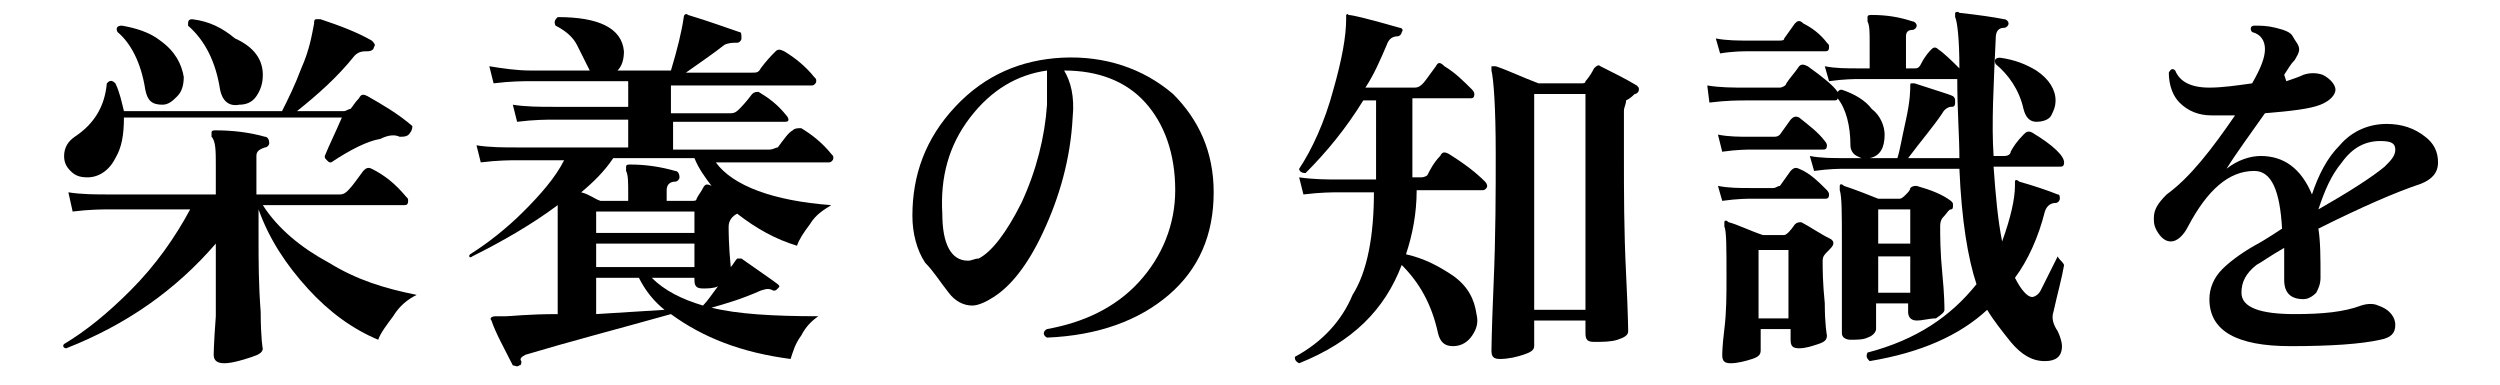
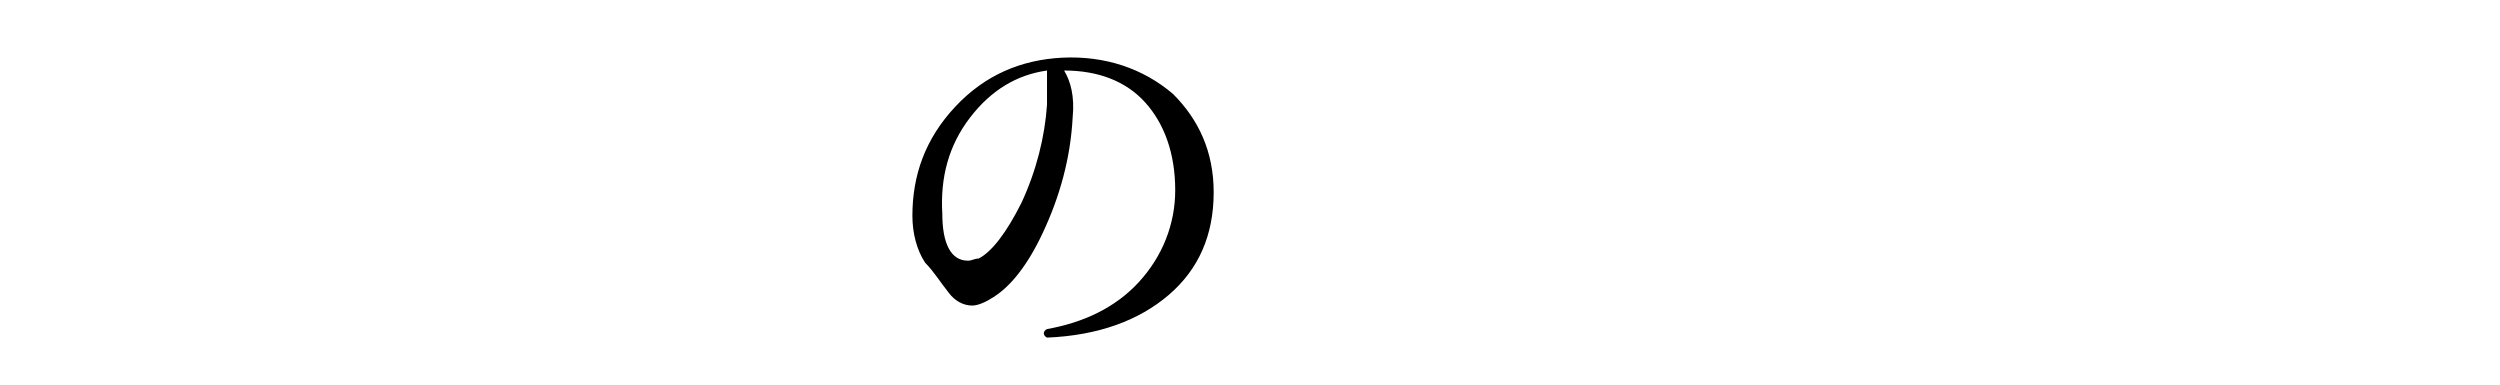
<svg xmlns="http://www.w3.org/2000/svg" version="1.1" id="レイヤー_1" x="0px" y="0px" viewBox="0 0 117 18" style="enable-background:new 0 0 117 18;" xml:space="preserve">
  <g id="a">
</g>
  <g id="b">
    <g id="c">
-       <path d="M19.5,13.8c-0.4,0.2-0.8,0.5-1.1,1c-0.3,0.4-0.6,0.8-0.7,1.1c-1.2-0.5-2.3-1.3-3.3-2.4c-1-1.1-1.8-2.3-2.3-3.7v1.3    c0,1.1,0,2.2,0.1,3.5c0,1.2,0.1,1.8,0.1,1.7c0,0.2-0.2,0.3-0.5,0.4S10.9,17,10.5,17c-0.3,0-0.5-0.1-0.5-0.4c0,0.1,0-0.5,0.1-1.8    c0-1.4,0-2.5,0-3.4c-1.9,2.2-4.2,3.8-7,4.9C3,16.3,2.9,16.2,3,16.1c1-0.6,2-1.4,3.1-2.5c1.2-1.2,2.1-2.5,2.8-3.8H5.1    c-0.3,0-0.9,0-1.7,0.1L3.2,9c0.6,0.1,1.3,0.1,1.9,0.1h5V7.7c0-0.6,0-1.1-0.2-1.3c0-0.1,0-0.2,0-0.2c0-0.1,0.1-0.1,0.2-0.1    c0.8,0,1.6,0.1,2.3,0.3c0.1,0,0.2,0.1,0.2,0.3c0,0.1-0.1,0.2-0.2,0.2C12.1,7,12,7.1,12,7.3v1.8h3.9c0.2,0,0.3-0.1,0.4-0.2    C16.5,8.7,16.7,8.4,17,8c0.1-0.1,0.2-0.2,0.4-0.1C18,8.2,18.5,8.6,19,9.2c0.1,0.1,0.1,0.1,0.1,0.2c0,0.2-0.1,0.2-0.2,0.2h-6.6    c0.7,1.1,1.8,2,3.1,2.7C16.7,13.1,18,13.5,19.5,13.8L19.5,13.8z M19.2,6.2c-0.1,0.2-0.3,0.2-0.5,0.2c-0.2-0.1-0.5-0.1-0.9,0.1    c-0.6,0.1-1.4,0.5-2.3,1.1c-0.1,0-0.1,0-0.2-0.1s-0.1-0.1-0.1-0.2c0.2-0.5,0.5-1.1,0.8-1.8H5.8c0,0.8-0.1,1.4-0.4,1.9    C5.1,8,4.6,8.3,4.1,8.3C3.7,8.3,3.5,8.2,3.3,8C3.1,7.8,3,7.6,3,7.3c0-0.4,0.2-0.7,0.5-0.9C4.4,5.8,4.9,5,5,3.9    c0.1-0.1,0.2-0.2,0.4,0c0.2,0.4,0.3,0.9,0.4,1.3h7.4c0.3-0.6,0.6-1.2,0.9-2c0.4-0.9,0.5-1.6,0.6-2.1c0-0.1,0-0.2,0.1-0.2    c0.1,0,0.1,0,0.2,0c0.9,0.3,1.7,0.6,2.4,1c0.1,0.1,0.2,0.2,0.1,0.3c0,0.1-0.1,0.2-0.3,0.2c-0.2,0-0.4,0-0.6,0.2    c-0.8,1-1.7,1.8-2.7,2.6h2.2c0.1,0,0.2-0.1,0.3-0.1c0.1-0.1,0.2-0.3,0.4-0.5c0.1-0.2,0.2-0.2,0.4-0.1c0.7,0.4,1.4,0.8,2.1,1.4    C19.3,5.9,19.3,6.1,19.2,6.2L19.2,6.2z M8.6,3.6c0,0.4-0.1,0.7-0.3,0.9C8.1,4.7,7.9,4.9,7.6,4.9c-0.5,0-0.7-0.2-0.8-0.7    C6.6,2.9,6.1,2,5.5,1.5c-0.1-0.2,0-0.3,0.2-0.3C6.3,1.3,7,1.5,7.5,1.9C8.2,2.4,8.5,3,8.6,3.6L8.6,3.6z M12.3,3.5    c0,0.4-0.1,0.7-0.3,1s-0.5,0.4-0.8,0.4c-0.5,0.1-0.8-0.2-0.9-0.7c-0.2-1.3-0.7-2.3-1.5-3c0-0.2,0-0.3,0.2-0.3    c0.8,0.1,1.4,0.4,2,0.9C11.9,2.2,12.3,2.8,12.3,3.5L12.3,3.5z" />
-       <path d="M38.9,9.6c-0.3,0.2-0.7,0.4-1,0.9c-0.3,0.4-0.5,0.7-0.6,1c-1-0.3-1.9-0.8-2.8-1.5c-0.2,0.1-0.4,0.3-0.4,0.6    c0,0.2,0,0.9,0.1,1.9c0.1-0.1,0.2-0.3,0.3-0.4c0,0,0.1,0,0.2,0c0.7,0.5,1.3,0.9,1.7,1.2c0.1,0.1,0.1,0.1,0,0.2    c-0.1,0.1-0.1,0.1-0.2,0.1c-0.2-0.1-0.3-0.1-0.6,0c-0.9,0.4-1.6,0.6-2.3,0.8c1.2,0.3,2.9,0.4,5,0.4c-0.3,0.2-0.6,0.5-0.8,0.9    c-0.3,0.4-0.4,0.8-0.5,1.1c-2.3-0.3-4.1-1-5.6-2.1c-2.5,0.7-4.8,1.3-6.8,1.9c-0.2,0.1-0.3,0.2-0.2,0.3c0,0.1,0,0.2-0.1,0.2    c-0.1,0.1-0.2,0-0.3,0c-0.4-0.8-0.8-1.5-1-2.1c-0.1-0.1,0-0.2,0.2-0.2h0.5c0.2,0,1-0.1,2.4-0.1v-4.4c0-0.2,0-0.5,0-0.7    c-1.2,0.9-2.6,1.7-4,2.4C22,12.1,21.9,12,22,11.9c0.8-0.5,1.7-1.2,2.5-2s1.5-1.6,1.9-2.4h-2.2c-0.3,0-0.9,0-1.7,0.1l-0.2-0.8    c0.6,0.1,1.3,0.1,1.9,0.1h5.2V5.6h-3.5c-0.3,0-0.9,0-1.7,0.1l-0.2-0.8c0.6,0.1,1.3,0.1,1.9,0.1h3.5V3.8h-4.6c-0.3,0-0.9,0-1.7,0.1    l-0.2-0.8c0.6,0.1,1.3,0.2,1.9,0.2h2.8c-0.2-0.4-0.4-0.8-0.6-1.2c-0.2-0.4-0.6-0.7-1-0.9c-0.1-0.2,0-0.3,0.1-0.4    c1.9,0,3,0.5,3.1,1.6c0,0.4-0.1,0.7-0.3,0.9h2.5c0.3-1,0.5-1.8,0.6-2.5c0-0.1,0.1-0.2,0.2-0.1c1,0.3,1.8,0.6,2.4,0.8    c0.1,0,0.1,0.1,0.1,0.3c0,0.1-0.1,0.2-0.2,0.2c-0.2,0-0.4,0-0.6,0.1c-0.5,0.4-1.1,0.8-1.8,1.3h3.1c0.2,0,0.3,0,0.4-0.2    c0.3-0.4,0.5-0.6,0.7-0.8c0.1-0.1,0.2-0.1,0.4,0c0.5,0.3,1,0.7,1.4,1.2c0.1,0.1,0.1,0.1,0.1,0.2c0,0.1-0.1,0.2-0.2,0.2h-6.6v1.3    h2.8c0.2,0,0.3-0.1,0.4-0.2c0.1-0.1,0.3-0.3,0.6-0.7c0.1-0.1,0.2-0.1,0.3-0.1c0.5,0.3,0.9,0.6,1.3,1.1c0.1,0.1,0.1,0.2,0.1,0.2    c0,0.1-0.1,0.1-0.2,0.1h-5.2v1.3h4.5c0.2,0,0.3-0.1,0.4-0.1c0.3-0.4,0.5-0.7,0.7-0.8c0.1-0.1,0.2-0.1,0.4-0.1    c0.5,0.3,1,0.7,1.4,1.2c0.1,0.1,0.1,0.1,0.1,0.2c0,0.1-0.1,0.2-0.2,0.2h-5.3C34.3,8.7,36.2,9.4,38.9,9.6L38.9,9.6z M33.3,8.7    c-0.3-0.4-0.6-0.8-0.8-1.3h-3.8C28.3,8,27.8,8.5,27.2,9c0.4,0.1,0.6,0.3,0.9,0.4h1.3V9.1c0-0.6,0-0.9-0.1-1.1c0-0.1,0-0.2,0-0.2    c0-0.1,0.1-0.1,0.2-0.1c0.7,0,1.4,0.1,2.1,0.3c0.1,0,0.2,0.1,0.2,0.3c0,0.1-0.1,0.2-0.2,0.2c-0.2,0-0.4,0.1-0.4,0.4v0.5h1.2    c0.1,0,0.2,0,0.2-0.1c0.1-0.2,0.2-0.3,0.3-0.5C33,8.6,33.1,8.6,33.3,8.7C33.2,8.7,33.3,8.7,33.3,8.7z M32.5,10.9v-1h-4.6v1H32.5z     M32.5,12.5v-1.1h-4.6v1.1H32.5z M31.1,14.5c-0.5-0.4-0.9-0.9-1.2-1.5h-2v1.7L31.1,14.5L31.1,14.5z M33.6,13.4    c-0.2,0.1-0.5,0.1-0.7,0.1c-0.3,0-0.4-0.1-0.4-0.4v-0.1h-2c0.6,0.6,1.4,1,2.4,1.3C33.1,14.1,33.3,13.8,33.6,13.4z" />
      <path d="M56.8,9c0,2-0.7,3.6-2.1,4.8c-1.4,1.2-3.3,1.9-5.7,2c-0.2-0.1-0.2-0.3,0-0.4c1.7-0.3,3.2-1,4.3-2.2s1.7-2.7,1.7-4.3    c0-1.7-0.5-3.1-1.4-4.1s-2.2-1.5-3.8-1.5c0.3,0.5,0.5,1.2,0.4,2.2c-0.1,1.9-0.6,3.7-1.4,5.4c-0.7,1.5-1.5,2.5-2.3,3    c-0.3,0.2-0.7,0.4-1,0.4c-0.4,0-0.8-0.2-1.1-0.6c-0.4-0.5-0.7-1-1.1-1.4c-0.4-0.6-0.6-1.4-0.6-2.2c0-1.9,0.6-3.6,2-5.1    s3.1-2.2,5-2.3c2-0.1,3.8,0.5,5.2,1.7C56.1,5.6,56.8,7.1,56.8,9L56.8,9z M49,4.9c0-0.8,0-1.3,0-1.6c-1.4,0.2-2.6,0.9-3.6,2.2    c-1,1.3-1.4,2.8-1.3,4.5c0,1.4,0.4,2.2,1.2,2.2c0.2,0,0.3-0.1,0.5-0.1c0.6-0.3,1.3-1.2,2-2.6C48.5,8,48.9,6.4,49,4.9L49,4.9z" />
-       <path d="M69.5,8.5c0.1,0.1,0.1,0.2,0.1,0.2c0,0.1-0.1,0.2-0.2,0.2h-3.1c0,1.1-0.2,2.1-0.5,3c0.9,0.2,1.6,0.6,2.2,1    c0.7,0.5,1,1.1,1.1,1.8c0.1,0.4,0,0.7-0.2,1c-0.2,0.3-0.5,0.5-0.9,0.5c-0.4,0-0.6-0.2-0.7-0.6c-0.3-1.4-0.9-2.4-1.7-3.2    c-0.8,2.1-2.3,3.6-4.8,4.6c-0.2-0.1-0.2-0.2-0.2-0.3c1.3-0.7,2.2-1.7,2.7-2.9C64,12.7,64.3,11,64.3,9h-1.6c-0.3,0-0.9,0-1.7,0.1    l-0.2-0.8c0.7,0.1,1.3,0.1,1.9,0.1h1.7V4.7h-0.6C63,6,62.1,7.1,61.1,8.1c-0.2,0-0.3-0.1-0.3-0.2C61.4,7,62,5.7,62.4,4.2    c0.4-1.4,0.6-2.5,0.6-3.3c0-0.1,0-0.1,0-0.2c0,0,0.1-0.1,0.1,0c0.2,0,1,0.2,2.4,0.6c0.1,0,0.2,0.1,0.1,0.2c0,0.1-0.1,0.2-0.2,0.2    c-0.2,0-0.4,0.1-0.5,0.4c-0.3,0.7-0.6,1.4-1,2h2.3c0.2,0,0.3-0.1,0.4-0.2c0.1-0.1,0.3-0.4,0.6-0.8c0.1-0.2,0.2-0.2,0.4,0    c0.5,0.3,0.9,0.7,1.3,1.1c0.1,0.1,0.1,0.2,0.1,0.2c0,0.2-0.1,0.2-0.2,0.2h-2.7v3.7h0.4c0.2,0,0.3-0.1,0.3-0.1    c0.1-0.2,0.3-0.6,0.6-0.9c0.1-0.2,0.2-0.2,0.4-0.1C68.6,7.7,69.1,8.1,69.5,8.5L69.5,8.5z M76.6,4c0.1,0.1,0.1,0.1,0.1,0.2    c0,0.1-0.1,0.2-0.2,0.2c-0.1,0.1-0.2,0.2-0.4,0.3C76.1,4.9,76,5,76,5.2v2.1c0,1.7,0,3.5,0.1,5.5s0.1,2.9,0.1,2.7    c0,0.2-0.2,0.3-0.5,0.4S75,16,74.6,16c-0.3,0-0.4-0.1-0.4-0.4v-0.6h-2.4v1.2c0,0.2-0.2,0.3-0.5,0.4c-0.3,0.1-0.7,0.2-1.1,0.2    c-0.3,0-0.4-0.1-0.4-0.4c0,0.2,0-0.8,0.1-3.1s0.1-4.4,0.1-6.1c0-2.2-0.1-3.5-0.2-3.9c0-0.1,0-0.2,0-0.2s0.1,0,0.2,0    c0.6,0.2,1.2,0.5,2,0.8h2c0.1,0,0.2,0,0.2-0.1c0,0,0.2-0.2,0.4-0.6c0.1-0.1,0.2-0.2,0.3-0.1C75.5,3.4,76.1,3.7,76.6,4L76.6,4z     M74.2,14.5V4.4h-2.4v10.1H74.2z" />
-       <path d="M88.2,6.3c0,0.6-0.2,1-0.7,1.1c-0.2,0.1-0.4,0-0.6-0.1S86.6,7,86.6,6.8c0-0.9-0.2-1.7-0.6-2.2c0,0.1-0.1,0.1-0.2,0.1h-4.1    c-0.3,0-0.9,0-1.7,0.1L79.9,4c0.6,0.1,1.2,0.1,1.8,0.1h1.6c0.1,0,0.3-0.1,0.3-0.2c0.2-0.3,0.4-0.5,0.6-0.8c0.1-0.1,0.2-0.1,0.4,0    C85.3,3.6,85.8,4,86,4.3c0.1-0.1,0.1-0.1,0.2-0.1c0.6,0.2,1.1,0.5,1.4,0.9C88,5.4,88.2,5.9,88.2,6.3L88.2,6.3z M85.5,2    c0.1,0.1,0.1,0.1,0.1,0.2c0,0.2-0.1,0.2-0.2,0.2h-3.6c-0.2,0-0.7,0-1.3,0.1l-0.2-0.7c0.5,0.1,1.1,0.1,1.6,0.1h1.3    c0.2,0,0.3,0,0.3-0.1L84,1.1c0.1-0.1,0.2-0.2,0.4,0C84.8,1.3,85.2,1.6,85.5,2z M85.4,6.6c0,0,0.1,0.1,0.1,0.2    c0,0.2-0.1,0.2-0.2,0.2H82c-0.2,0-0.7,0-1.4,0.1l-0.2-0.8c0.5,0.1,1,0.1,1.5,0.1H83c0.1,0,0.2,0,0.3-0.1l0.5-0.7    c0.1-0.1,0.2-0.2,0.4-0.1C84.7,5.9,85.1,6.2,85.4,6.6L85.4,6.6z M85.5,8.9c0,0,0.1,0.1,0.1,0.2c0,0.2-0.1,0.2-0.2,0.2H82    c-0.2,0-0.7,0-1.4,0.1l-0.2-0.7c0.5,0.1,1,0.1,1.5,0.1h1.1c0.1,0,0.2-0.1,0.3-0.1l0.5-0.7c0.1-0.1,0.2-0.2,0.4-0.1    C84.7,8.1,85.1,8.5,85.5,8.9L85.5,8.9z M85.7,11.2c0.1,0.1,0.1,0.1,0.1,0.2c0,0.1-0.1,0.2-0.3,0.4c-0.1,0.1-0.2,0.2-0.2,0.4    c0,0.4,0,1,0.1,2c0,1,0.1,1.5,0.1,1.5c0,0.2-0.1,0.3-0.4,0.4c-0.3,0.1-0.6,0.2-0.9,0.2c-0.3,0-0.4-0.1-0.4-0.4v-0.5h-1.4v1    c0,0.2-0.1,0.3-0.4,0.4S81.3,17,81,17c-0.3,0-0.4-0.1-0.4-0.4c0,0,0-0.4,0.1-1.2s0.1-1.6,0.1-2.4c0-1.4,0-2.2-0.1-2.4    c0-0.1,0-0.1,0-0.2s0.1-0.1,0.2,0c0.4,0.1,1,0.4,1.6,0.6h1c0.1,0,0.3-0.2,0.5-0.5c0.1-0.1,0.2-0.1,0.3-0.1    C84.7,10.6,85.1,10.9,85.7,11.2L85.7,11.2z M83.7,14.9v-3.2h-1.4v3.2H83.7z M96.6,12.4c-0.1,0.6-0.3,1.3-0.5,2.2    c-0.1,0.3,0,0.6,0.2,0.9c0.1,0.2,0.2,0.5,0.2,0.7c0,0.5-0.3,0.7-0.8,0.7c-0.6,0-1.1-0.3-1.6-0.9c-0.4-0.5-0.8-1-1.1-1.5    c-1.3,1.2-3.1,2-5.5,2.4c-0.1-0.1-0.2-0.2-0.1-0.4c2.3-0.6,3.9-1.7,5.1-3.2c-0.4-1.2-0.7-3-0.8-5.4h-5.4c-0.2,0-0.7,0-1.4,0.1    l-0.2-0.7c0.5,0.1,1.1,0.1,1.6,0.1h2.5c0.1-0.3,0.2-0.9,0.4-1.8s0.2-1.4,0.2-1.6c0-0.1,0-0.1,0.1-0.1c0,0,0.1,0,0.1,0    c0.9,0.3,1.6,0.5,1.8,0.6c0.1,0.1,0.1,0.1,0.1,0.3s-0.1,0.2-0.2,0.2c-0.1,0-0.3,0.1-0.4,0.3c-0.4,0.6-1,1.3-1.6,2.1h2.4    c0-1-0.1-2.2-0.1-3.7h-4.6c-0.2,0-0.7,0-1.4,0.1l-0.2-0.7c0.5,0.1,1,0.1,1.6,0.1h0.5V2c0-0.5,0-0.8-0.1-1c0-0.1,0-0.1,0-0.2    c0-0.1,0.1-0.1,0.2-0.1c0.7,0,1.3,0.1,1.9,0.3c0.1,0,0.2,0.1,0.2,0.2c0,0.1-0.1,0.2-0.2,0.2c-0.2,0-0.3,0.1-0.3,0.3v1.5h0.4    c0.1,0,0.2,0,0.3-0.2c0.2-0.4,0.4-0.6,0.5-0.7s0.2-0.1,0.3,0c0.3,0.2,0.7,0.6,1,0.9c0-1.4-0.1-2.2-0.2-2.4c0-0.1,0-0.1,0-0.2    c0,0,0.1-0.1,0.2,0c0.9,0.1,1.6,0.2,2.1,0.3c0.1,0,0.2,0.1,0.2,0.2c0,0.1-0.1,0.2-0.2,0.2c-0.3,0-0.4,0.2-0.4,0.5    c-0.1,2.2-0.2,4-0.1,5.5h0.5c0.2,0,0.3-0.1,0.3-0.2c0.1-0.2,0.3-0.5,0.6-0.8c0.1-0.1,0.2-0.2,0.4-0.1c1,0.6,1.5,1.1,1.5,1.4    c0,0.2-0.1,0.2-0.2,0.2h-3.1c0.1,1.4,0.2,2.5,0.4,3.5c0.4-1.1,0.6-2,0.6-2.6c0-0.1,0-0.1,0-0.2s0.1-0.1,0.2,0    c0.7,0.2,1.3,0.4,1.8,0.6c0.1,0,0.1,0.1,0.1,0.2c0,0.1-0.1,0.2-0.2,0.2c-0.2,0-0.4,0.1-0.5,0.4c-0.3,1.2-0.8,2.3-1.4,3.1    c0.3,0.6,0.6,0.9,0.8,0.9c0.1,0,0.3-0.1,0.4-0.3s0.4-0.8,0.8-1.6C96.4,12.2,96.5,12.2,96.6,12.4L96.6,12.4z M91.3,9.4    c0.1,0.1,0.1,0.1,0.1,0.2c0,0.1,0,0.2-0.1,0.2S91.1,10,91,10.1c-0.1,0.1-0.2,0.2-0.2,0.5c0,0.4,0,1.2,0.1,2.2s0.1,1.6,0.1,1.7    c0,0.1-0.1,0.2-0.4,0.4C90.3,14.9,90,15,89.7,15c-0.2,0-0.4-0.1-0.4-0.4v-0.4h-1.5v1.2c0,0.1-0.1,0.3-0.4,0.4    c-0.2,0.1-0.5,0.1-0.8,0.1c-0.2,0-0.4-0.1-0.4-0.3c0,0.1,0-0.4,0-1.4c0-1,0-2,0-2.9c0-1.3,0-2.1-0.1-2.4c0-0.1,0-0.1,0-0.2    s0.1-0.1,0.2,0c0.6,0.2,1.1,0.4,1.6,0.6h1c0.1,0,0.2-0.1,0.3-0.2s0.2-0.2,0.2-0.3c0.1-0.1,0.2-0.1,0.3-0.1    C90.4,8.9,90.9,9.1,91.3,9.4L91.3,9.4z M89.4,11.4V9.8h-1.5v1.6H89.4z M89.4,13.7V12h-1.5v1.7H89.4z M96.2,4.7    c0,0.3-0.1,0.5-0.2,0.7s-0.4,0.3-0.7,0.3c-0.3,0-0.5-0.2-0.6-0.6c-0.2-0.9-0.7-1.6-1.3-2.1c-0.1-0.2,0-0.3,0.2-0.3    c0.7,0.1,1.2,0.3,1.7,0.6C95.9,3.7,96.2,4.2,96.2,4.7z" />
-       <path d="M113.3,8.6c-1.2,0.4-2.8,1.1-4.8,2.1c0.1,0.6,0.1,1.4,0.1,2.3c0,0.3-0.1,0.5-0.2,0.7c-0.2,0.2-0.4,0.3-0.6,0.3    c-0.6,0-0.9-0.3-0.9-0.9c0-0.1,0-0.3,0-0.6c0-0.4,0-0.7,0-0.9c-0.7,0.4-1.1,0.7-1.3,0.8c-0.5,0.4-0.7,0.8-0.7,1.3    c0,0.7,0.9,1,2.5,1c1.3,0,2.3-0.1,3.1-0.4c0.3-0.1,0.6-0.1,0.8,0c0.6,0.2,0.8,0.6,0.8,0.9c0,0.4-0.2,0.6-0.7,0.7    c-0.9,0.2-2.3,0.3-4.2,0.3c-2.5,0-3.8-0.7-3.8-2.2c0-0.5,0.2-1,0.6-1.4c0.3-0.3,0.8-0.7,1.5-1.1c0.2-0.1,0.7-0.4,1.3-0.8    c-0.1-1.8-0.5-2.7-1.3-2.7c-1.2,0-2.2,0.9-3.1,2.6c-0.2,0.4-0.5,0.7-0.8,0.7c-0.2,0-0.4-0.1-0.6-0.4s-0.2-0.5-0.2-0.7    c0-0.4,0.2-0.7,0.6-1.1c1.1-0.8,2.1-2.1,3.2-3.7c-0.4,0-0.8,0-1.1,0c-0.6,0-1.1-0.2-1.5-0.6c-0.3-0.3-0.5-0.8-0.5-1.4    c0.1-0.2,0.2-0.2,0.3-0.1c0.2,0.5,0.7,0.8,1.6,0.8c0.6,0,1.3-0.1,2-0.2c0.4-0.7,0.6-1.2,0.6-1.6c0-0.4-0.2-0.7-0.6-0.8    c-0.1-0.1-0.1-0.3,0.1-0.3c0.3,0,0.6,0,1,0.1s0.7,0.2,0.8,0.4s0.3,0.4,0.3,0.6c0,0.2-0.1,0.3-0.2,0.5c-0.2,0.2-0.3,0.4-0.5,0.7    L107,3.8c0.3-0.1,0.6-0.2,0.8-0.3c0.3-0.1,0.6-0.1,0.9,0c0.4,0.2,0.6,0.5,0.6,0.7s-0.2,0.5-0.7,0.7c-0.5,0.2-1.4,0.3-2.6,0.4    c-0.7,1-1.3,1.8-1.8,2.6c0.5-0.4,1.1-0.6,1.6-0.6c1.1,0,1.9,0.6,2.4,1.8c0.3-0.9,0.7-1.7,1.3-2.3c0.6-0.7,1.4-1,2.2-1    c0.7,0,1.3,0.2,1.8,0.6c0.4,0.3,0.6,0.7,0.6,1.2C114.1,8.1,113.8,8.4,113.3,8.6L113.3,8.6z M111.6,7.8c0.3-0.3,0.5-0.5,0.5-0.8    c0-0.3-0.2-0.4-0.7-0.4c-0.7,0-1.3,0.3-1.8,1c-0.5,0.6-0.8,1.3-1.1,2.2C109.9,9,111,8.3,111.6,7.8z" />
    </g>
  </g>
</svg>